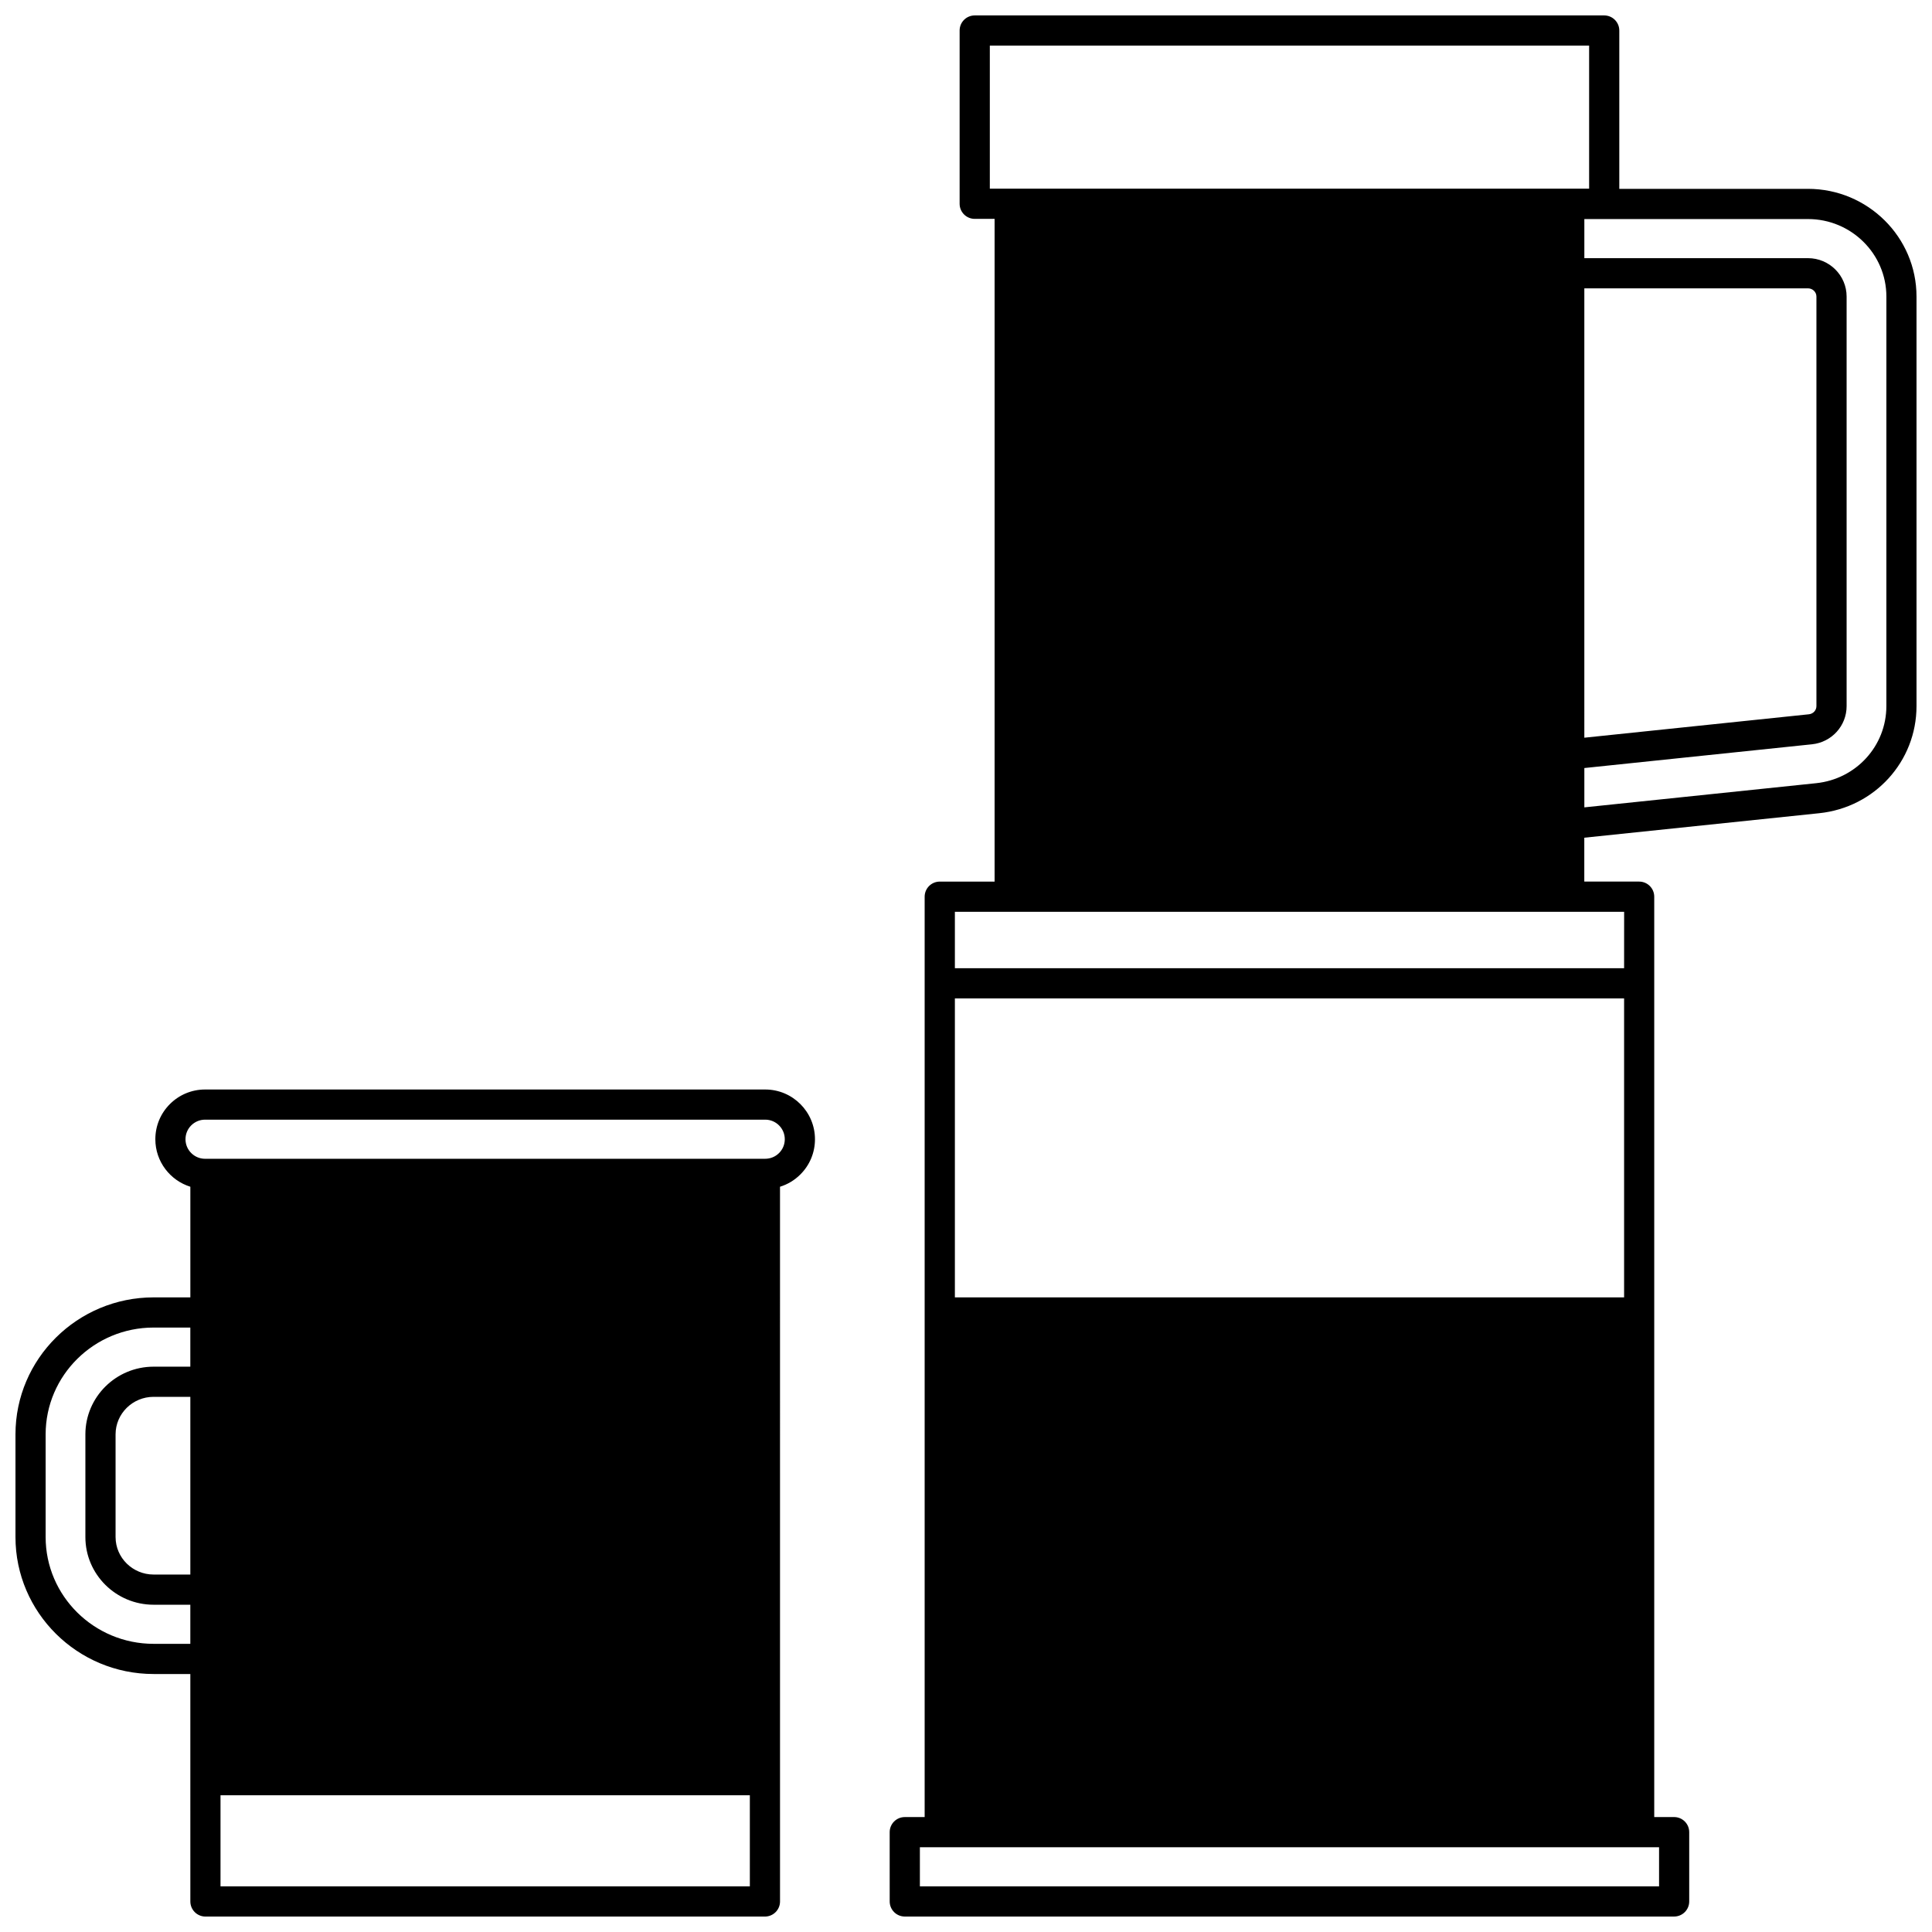
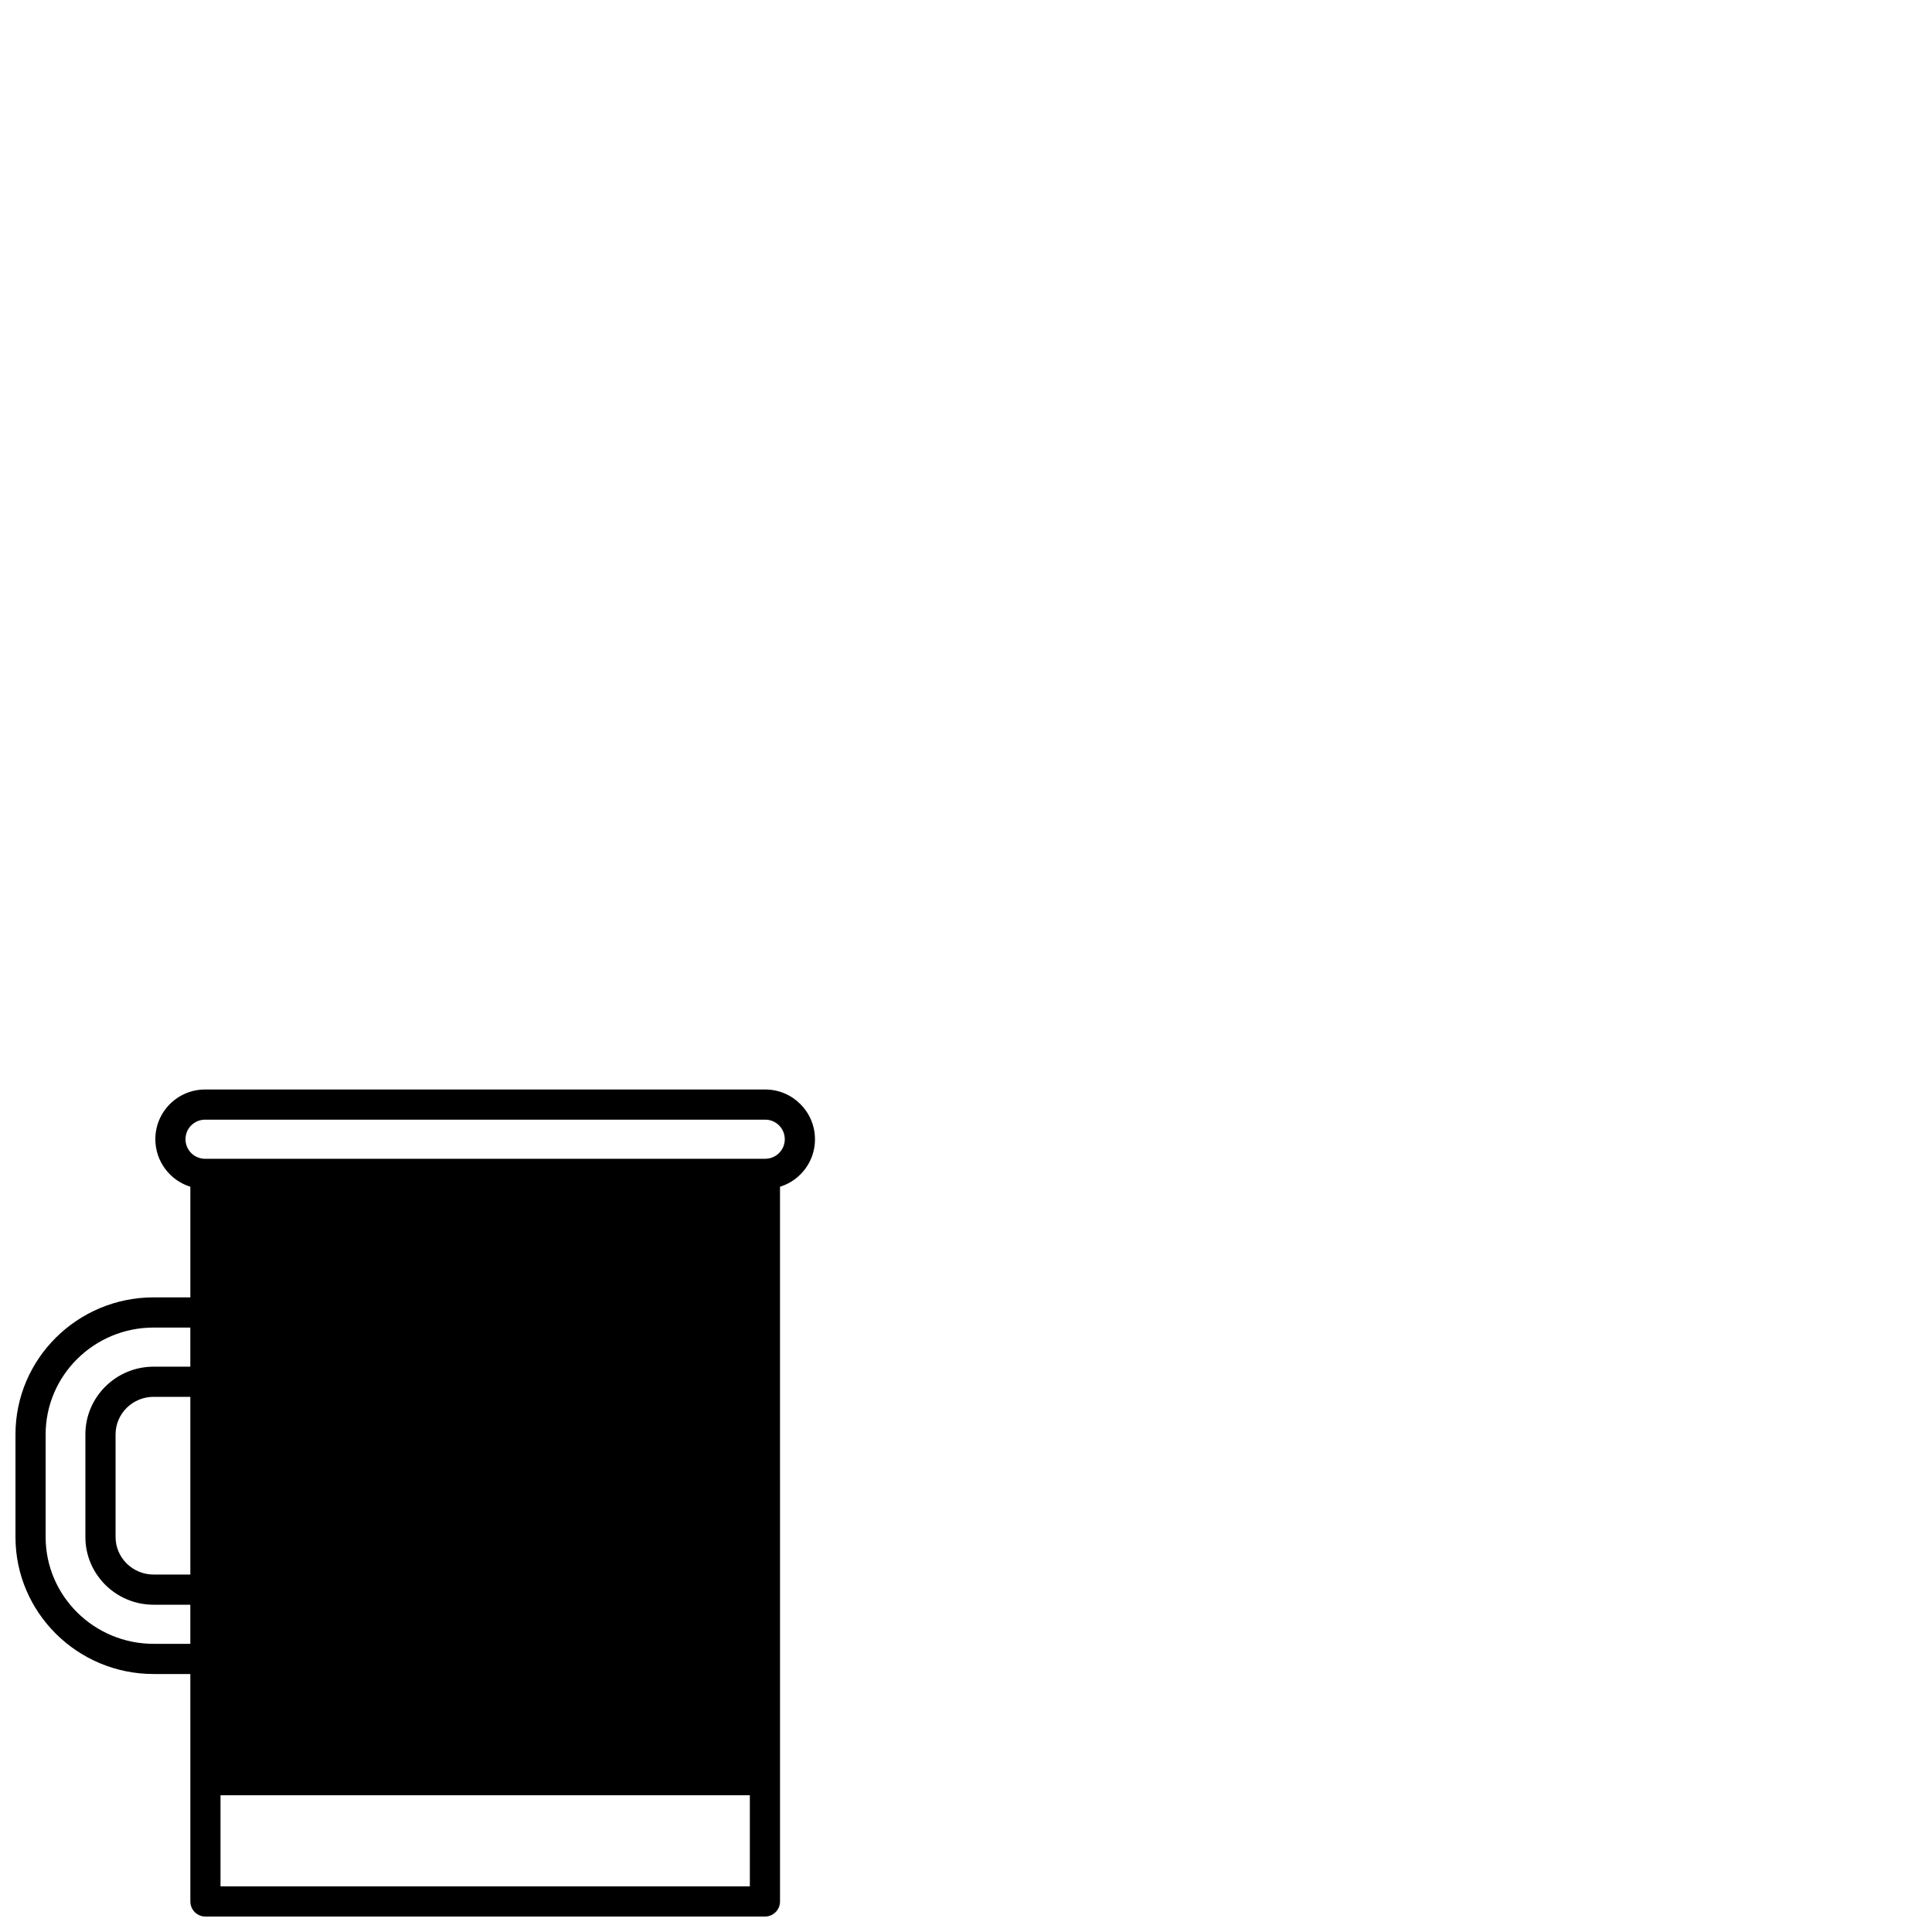
<svg xmlns="http://www.w3.org/2000/svg" width="800px" height="800px" version="1.1" viewBox="144 144 512 512">
  <defs>
    <clipPath id="b">
      <path d="m148.09 432h211.91v219.9h-211.91z" />
    </clipPath>
    <clipPath id="a">
-       <path d="m379 148.09h272.9v503.81h-272.9z" />
-     </clipPath>
+       </clipPath>
  </defs>
  <g>
    <g clip-path="url(#b)">
      <path d="m346.8 432.73h-148.45c-3.508 0-6.82 1.367-9.324 3.859-2.488 2.488-3.859 5.801-3.859 9.324 0 5.906 3.91 10.914 9.277 12.586v29.32h-9.734c-20.188 0-36.609 16.285-36.609 36.305v27.211c0 20.012 16.422 36.297 36.605 36.297h9.734l0.004 60.277c0 2.207 1.789 4 4 4h148.27c2.207 0 4-1.789 4-4l-0.004-189.41c2.019-0.625 3.871-1.73 5.406-3.269 2.488-2.488 3.859-5.797 3.859-9.316 0-7.269-5.91-13.184-13.176-13.184zm-152.36 128.54h-9.734c-5.555 0-10.078-4.457-10.078-9.938v-27.211c0-5.484 4.519-9.945 10.078-9.945h9.734zm-9.738 18.363c-15.773 0-28.609-12.695-28.609-28.297v-27.211c0-15.609 12.836-28.309 28.609-28.309h9.734v10.367h-9.734c-9.965 0-18.074 8.051-18.074 17.941v27.211c0 9.891 8.109 17.934 18.074 17.934h9.734v10.367zm17.734 64.277v-24.141h140.28v24.141zm148.02-194.34c-0.98 0.98-2.277 1.52-3.75 1.52h-148.36c-2.859 0-5.188-2.324-5.188-5.18 0-1.387 0.539-2.691 1.508-3.66 0.988-0.984 2.297-1.527 3.68-1.527h148.45c2.856 0 5.18 2.328 5.18 5.188 0 1.383-0.539 2.684-1.52 3.66z" />
    </g>
    <g clip-path="url(#a)">
      <path d="m623.13 194.05h-50v-41.961c0-2.207-1.789-4-4-4h-166.82c-2.207 0-4 1.789-4 4v45.914c0 2.207 1.789 4 4 4h5.269v175.63h-14.535c-2.207 0-4 1.789-4 4v243.91h-5.269c-2.207 0-4 1.789-4 4l0.004 18.359c0 2.207 1.789 4 4 4h203.88c2.207 0 4-1.789 4-4v-18.363c0-2.207-1.789-4-4-4h-5.269v-243.91c0-2.207-1.789-4-4-4h-14.535v-11.629l62.27-6.492c14.695-1.535 25.77-13.734 25.77-28.383v-108.54c0-15.734-12.906-28.539-28.77-28.539zm-59.266 26.363h59.27c1.234 0 2.238 0.977 2.238 2.18v108.54c0 1.113-0.859 2.043-2.004 2.16l-59.504 6.207zm-157.55-64.328h158.82v37.914l-158.82 0.004zm168.09 331.73h-177.35v-79.23h177.35zm9.266 156.09h-195.89v-10.367h195.89zm-9.266-243.32h-177.35v-14.953h177.36zm69.504-69.457c0 10.539-7.996 19.316-18.598 20.426l-61.441 6.406v-10.422l60.328-6.293c5.231-0.543 9.176-4.891 9.176-10.113v-108.54c0-5.609-4.594-10.176-10.234-10.176h-59.27v-10.363h59.27c11.453 0 20.773 9.215 20.773 20.543z" />
    </g>
  </g>
</svg>